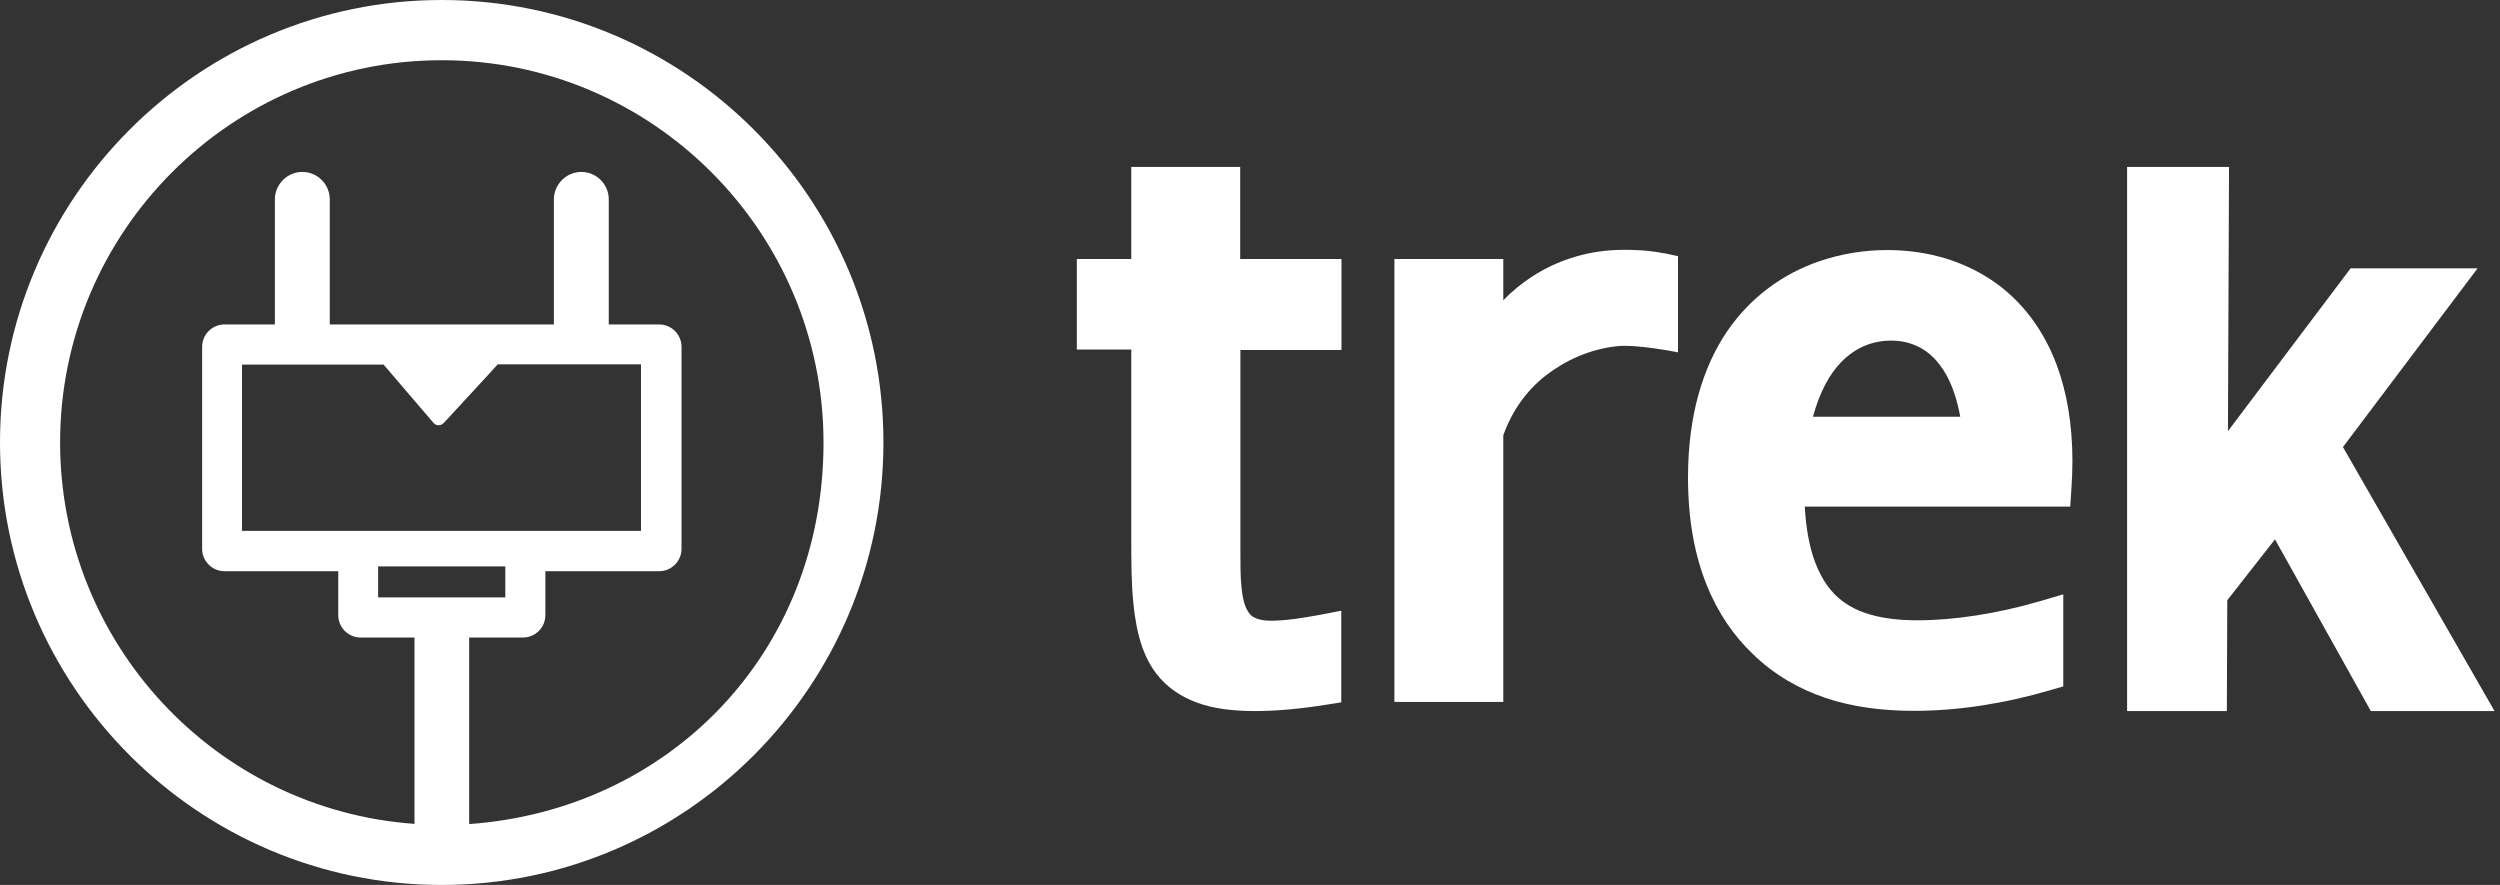
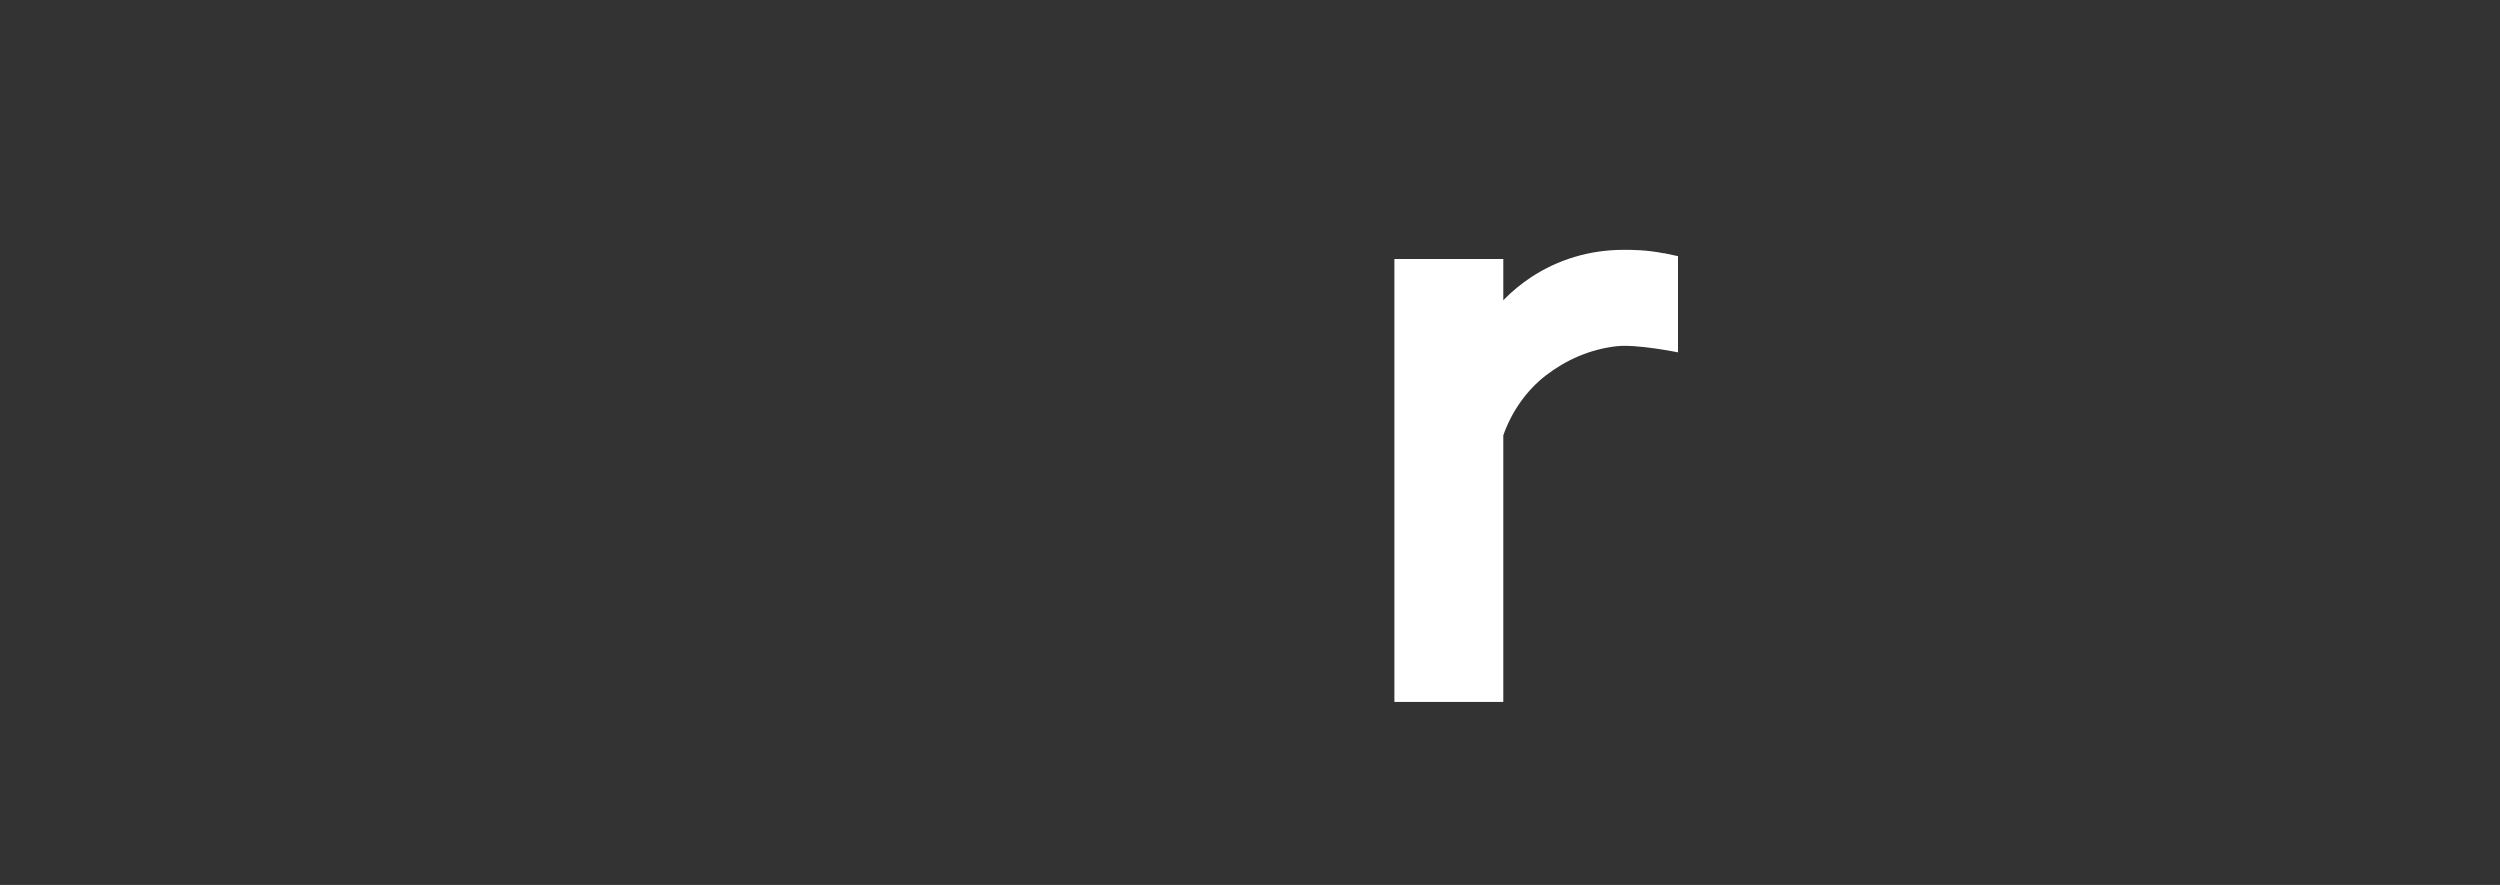
<svg xmlns="http://www.w3.org/2000/svg" width="113" height="40" viewBox="0 0 113 40" fill="none">
  <rect x="0" y="0" width="113" height="40" fill="#333333" stroke="none" />
-   <path d="M105.901 20.207L111.985 12.13H106.246L100.703 19.487L100.752 7.544H96.145V32.14H100.654L100.673 27.13L102.83 24.379L107.161 32.14H112.753L105.901 20.207Z" fill="#ffffff" />
-   <path d="M89.775 12.505C88.397 11.657 86.832 11.302 85.296 11.302C84.302 11.302 83.248 11.46 82.214 11.815C80.669 12.347 79.172 13.363 78.07 14.97C76.977 16.578 76.298 18.767 76.298 21.578C76.298 23.501 76.603 25.099 77.134 26.42C77.656 27.732 78.395 28.767 79.212 29.546C80.167 30.483 81.289 31.134 82.52 31.548C83.75 31.962 85.099 32.13 86.526 32.13C88.486 32.13 90.602 31.805 92.68 31.193L93.26 31.026V26.864L92.217 27.17C90.277 27.742 88.299 28.038 86.664 28.038C85.827 28.038 85.099 27.949 84.479 27.761C84.016 27.623 83.622 27.426 83.278 27.17C82.766 26.785 82.362 26.243 82.047 25.424C81.801 24.773 81.633 23.935 81.575 22.899H93.575L93.625 22.14C93.654 21.696 93.674 21.262 93.674 20.848C93.674 19.172 93.418 17.722 92.965 16.499C92.276 14.655 91.124 13.323 89.746 12.485L89.775 12.505ZM81.949 18.826C82.254 17.702 82.707 16.893 83.228 16.361C83.888 15.69 84.636 15.404 85.473 15.395C85.916 15.395 86.3 15.483 86.645 15.641C87.166 15.878 87.609 16.292 87.984 16.962C88.249 17.446 88.466 18.077 88.604 18.836H81.949V18.826Z" fill="#ffffff" />
  <path d="M75.205 11.45C74.821 11.371 74.457 11.331 74.142 11.312C73.827 11.292 73.561 11.292 73.403 11.292C71.818 11.292 70.41 11.746 69.229 12.515C68.766 12.82 68.333 13.175 67.949 13.57V11.706H63.027V31.726H67.949V19.675C68.333 18.59 69.003 17.643 69.869 16.972C70.765 16.282 71.848 15.789 73.059 15.651C73.964 15.542 75.845 15.927 75.845 15.927V11.578L75.195 11.44L75.205 11.45Z" fill="#ffffff" />
-   <path d="M60.625 11.706H56.057V7.544H51.134V11.706H48.673V15.799H51.134V24.28C51.134 25.375 51.134 26.381 51.233 27.308C51.301 27.998 51.42 28.639 51.626 29.241C51.784 29.684 52.001 30.108 52.286 30.473C52.719 31.035 53.33 31.469 54.068 31.746C54.806 32.022 55.682 32.14 56.726 32.14C57.72 32.14 58.833 32.032 59.935 31.854L60.625 31.746V27.604L59.66 27.791C59.315 27.86 58.902 27.919 58.508 27.978C58.114 28.028 57.73 28.057 57.455 28.057C57.021 28.057 56.785 27.968 56.637 27.88C56.529 27.811 56.45 27.722 56.372 27.574C56.254 27.367 56.155 27.012 56.116 26.548C56.066 26.085 56.066 25.532 56.066 24.921V15.819H60.635V11.726L60.625 11.706Z" fill="#ffffff" />
-   <path d="M19.965 0C8.959 0 0 8.974 0 20C0 31.026 8.959 40 19.965 40C30.972 40 39.931 31.026 39.931 20C39.931 8.974 30.982 0 19.965 0ZM21.206 28.817H23.637C24.199 28.817 24.651 28.363 24.651 27.801V25.819H29.791C30.352 25.819 30.805 25.365 30.805 24.803V15.681C30.805 15.118 30.352 14.665 29.791 14.665H27.516V9.014C27.516 8.323 26.955 7.771 26.276 7.771C25.597 7.771 25.035 8.333 25.035 9.014V14.665H14.905V9.014C14.905 8.323 14.344 7.771 13.665 7.771C12.985 7.771 12.424 8.333 12.424 9.014V14.665H10.15C9.589 14.665 9.136 15.118 9.136 15.681V24.803C9.136 25.365 9.589 25.819 10.15 25.819H15.289V27.801C15.289 28.363 15.742 28.817 16.303 28.817H18.735V37.239C9.737 36.598 2.717 29.073 2.717 20C2.717 10.473 10.455 2.722 19.965 2.722C29.476 2.722 37.223 10.473 37.223 20.01C37.223 29.546 30.204 36.608 21.206 37.248V28.817ZM10.938 24.004V16.479H17.337C18.193 17.485 19.562 19.083 19.601 19.122C19.69 19.211 19.768 19.221 19.828 19.221C19.887 19.221 19.975 19.201 20.064 19.112C20.093 19.083 20.654 18.471 21.984 17.032C22.161 16.834 22.338 16.647 22.495 16.469H28.973V23.994H10.947L10.938 24.004ZM17.091 27.002V25.602H22.84V27.002H17.091Z" fill="#ffffff" />
</svg>